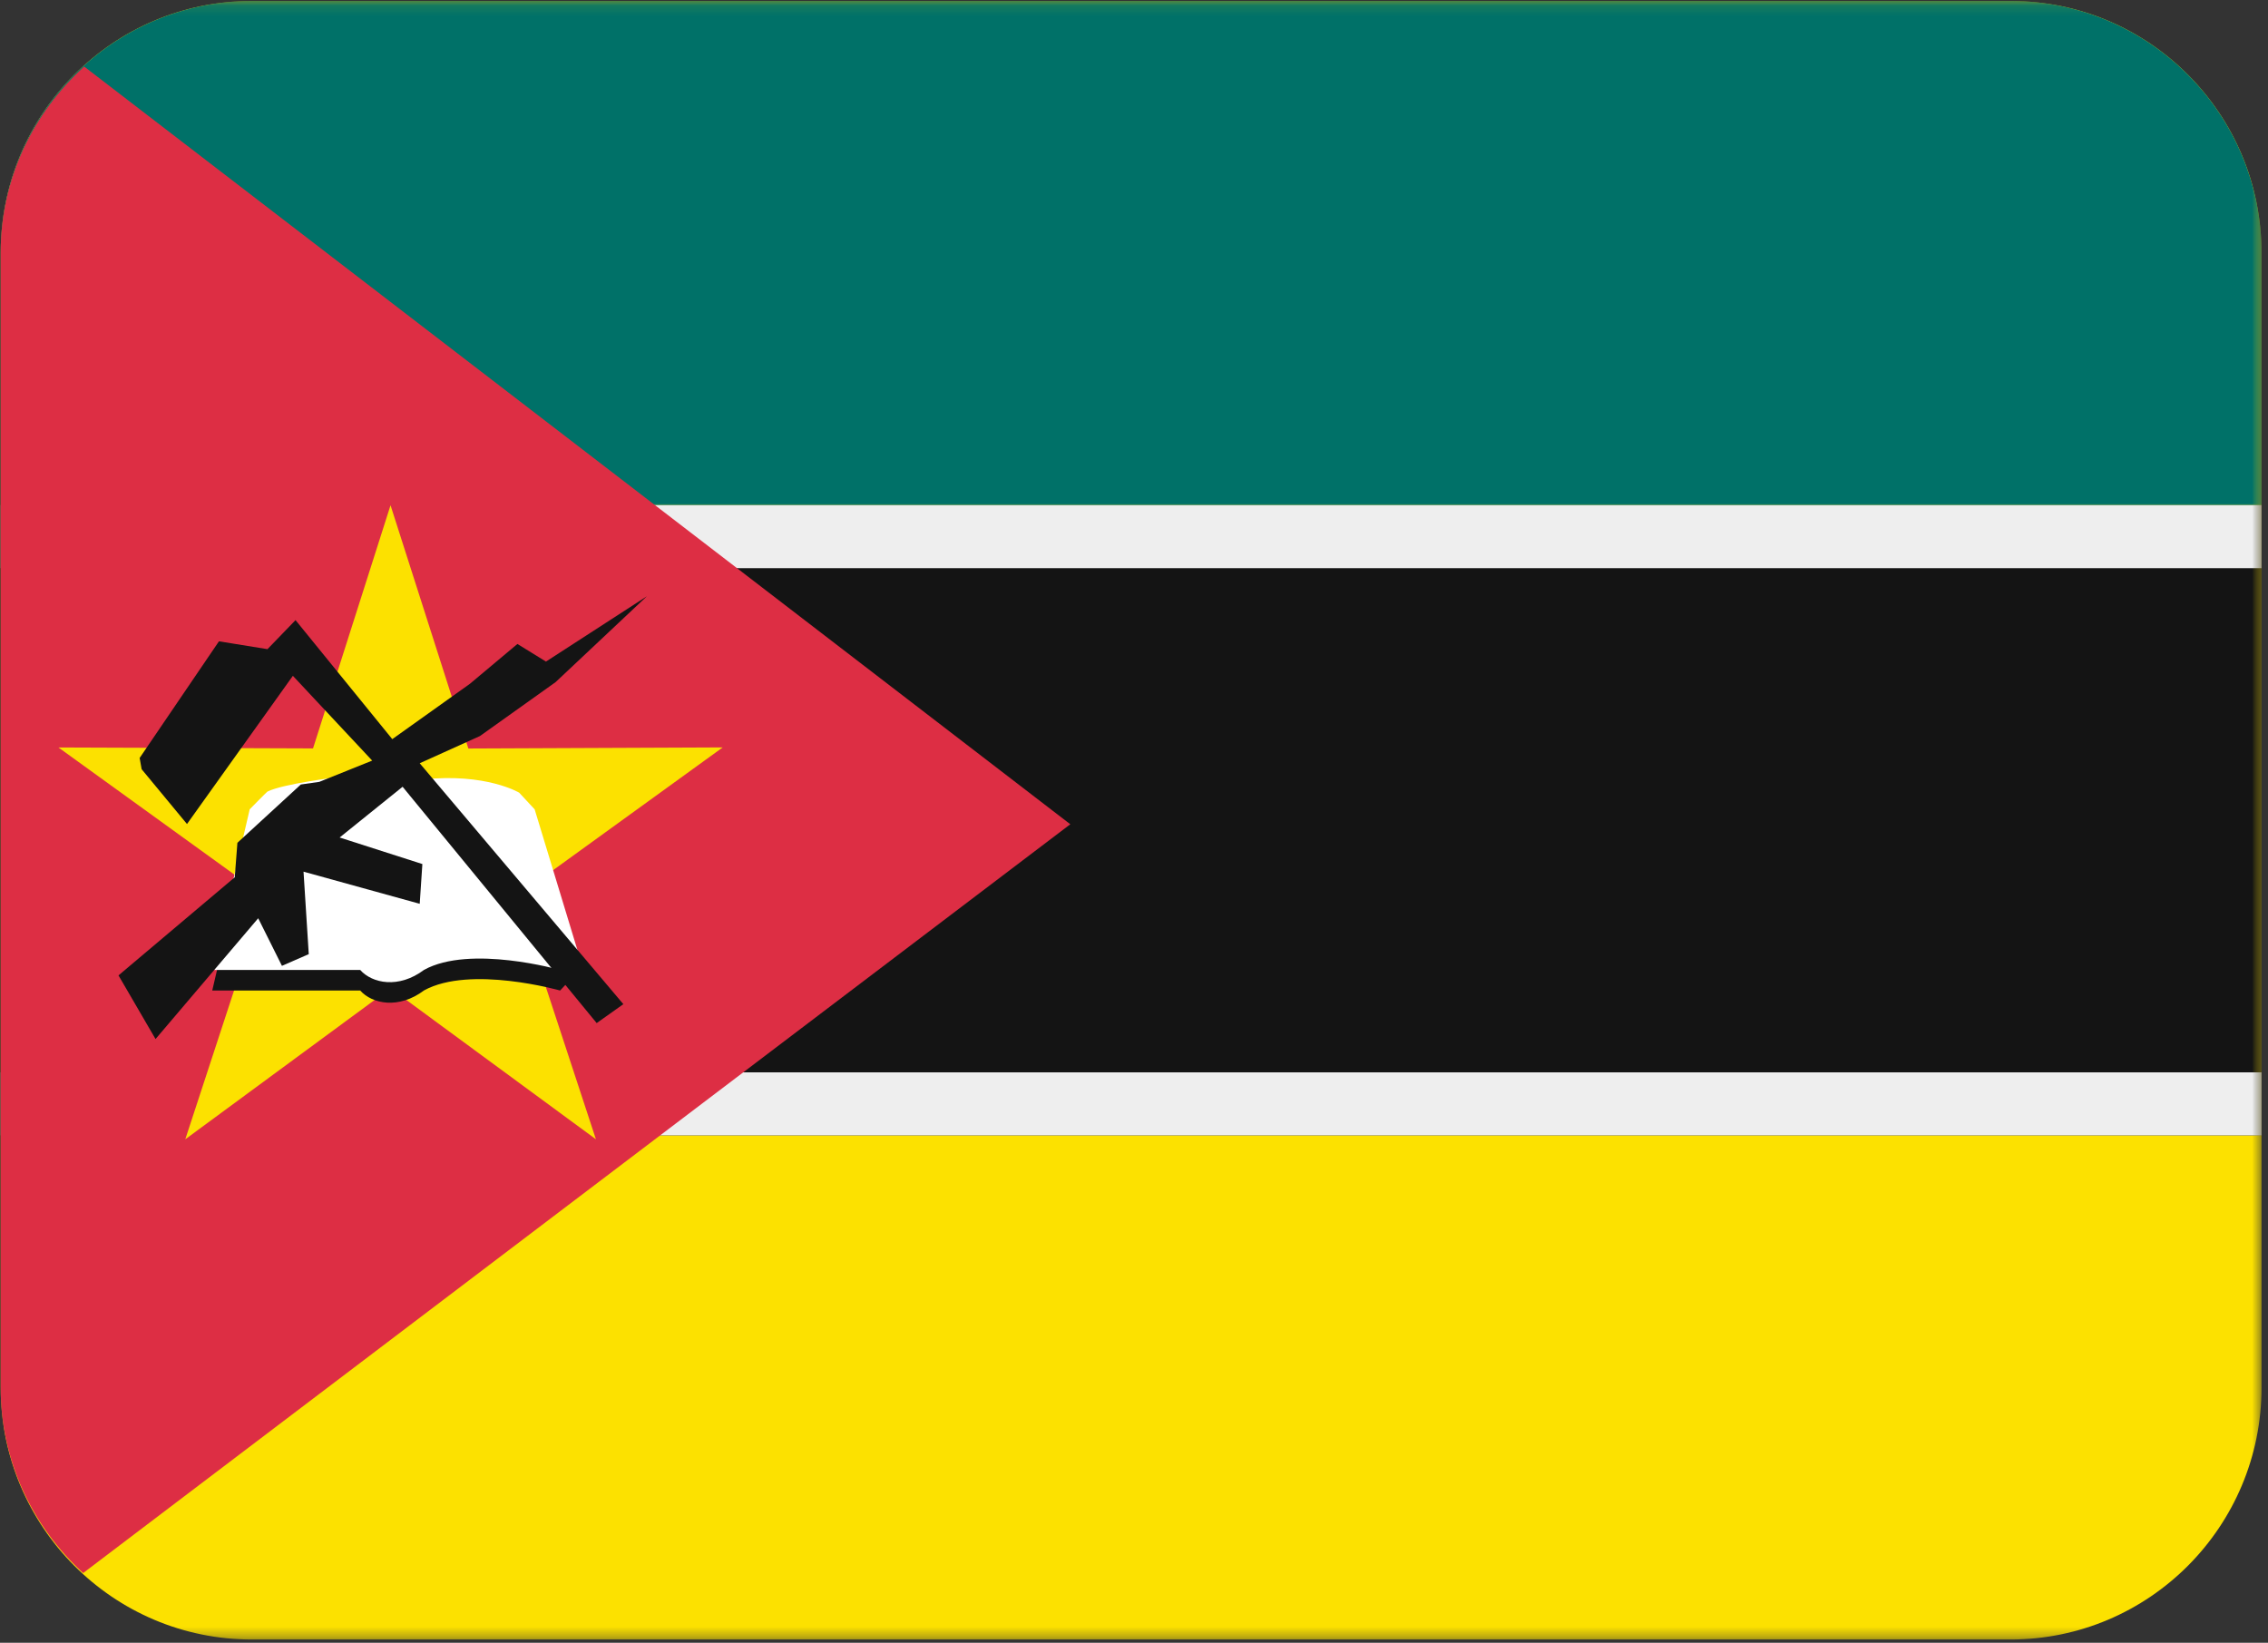
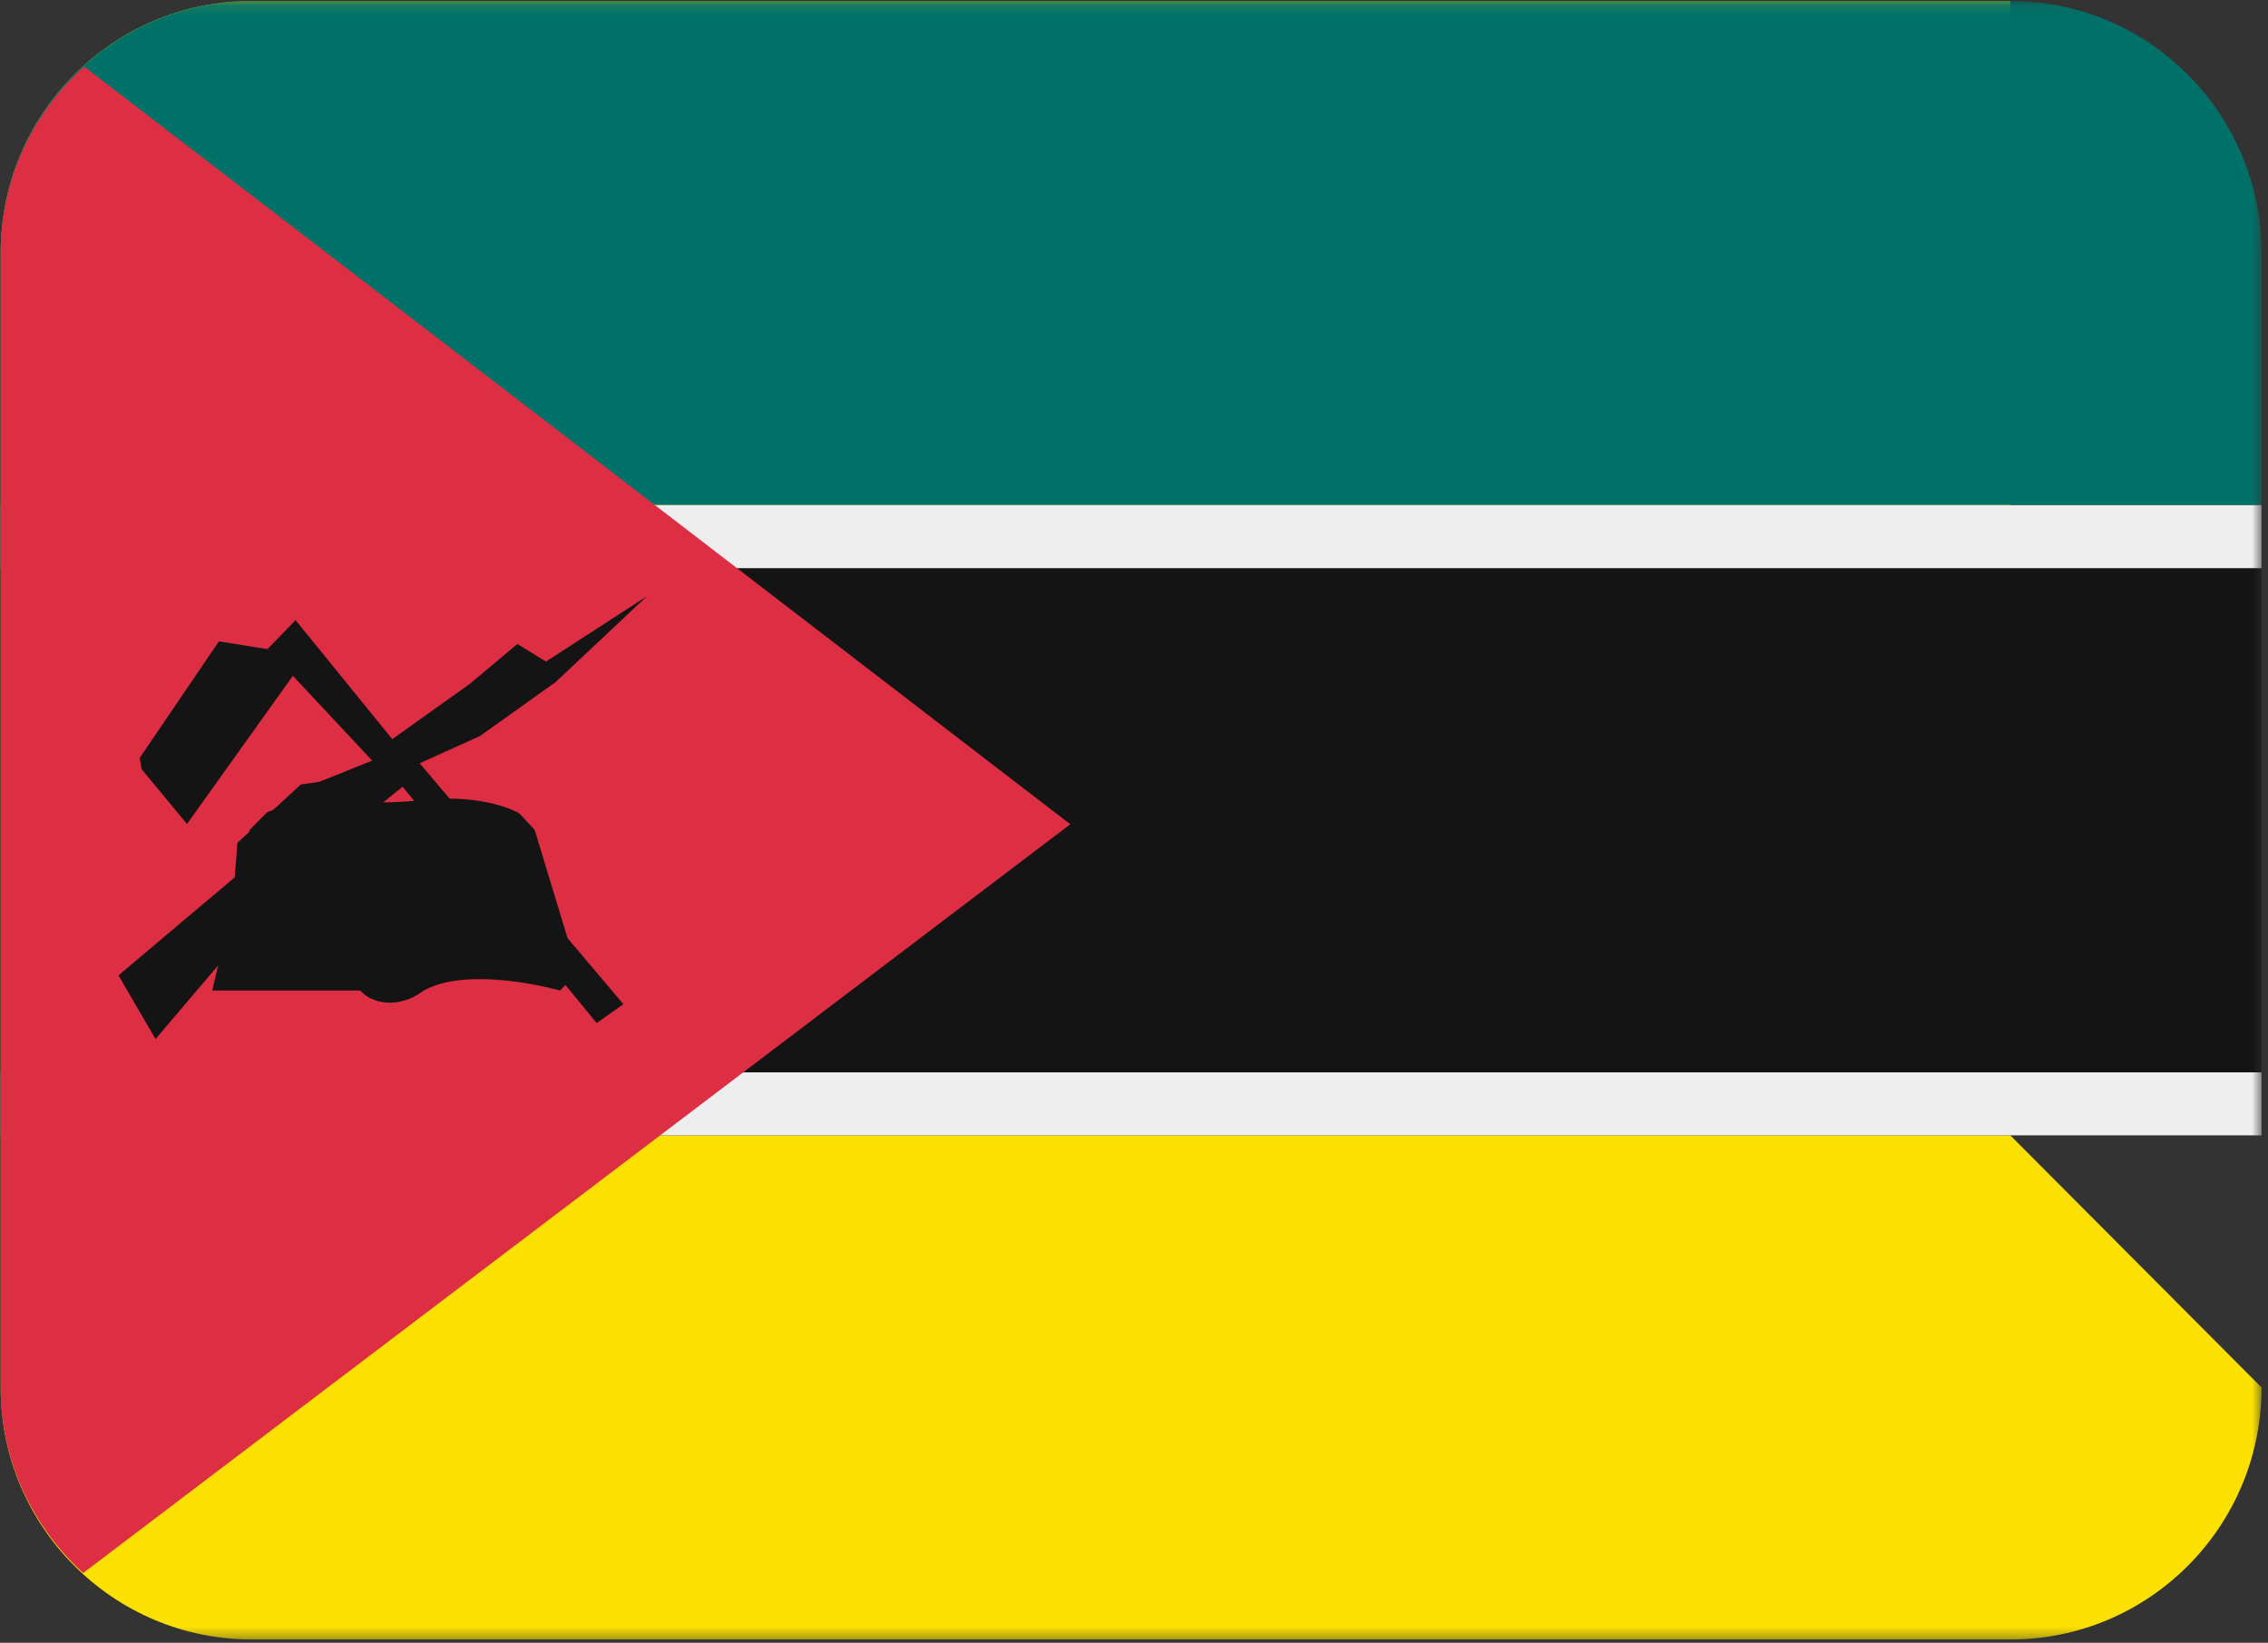
<svg xmlns="http://www.w3.org/2000/svg" width="214" height="155" fill="none">
  <rect width="100%" height="100%" fill="#333333" stroke="none" />
  <mask id="a" width="214" height="155" x="0" y="0" maskUnits="userSpaceOnUse" style="mask-type:luminance">
    <path fill="#fff" d="M0 .089h213.453v154.604H0V.089Z" />
  </mask>
  <g mask="url(#a)">
-     <path fill="#FCE100" d="M213.391 130.912c0 13.135-10.61 23.781-23.703 23.781H23.766c-13.089 0-23.703-10.646-23.703-23.781V23.875C.063 10.74 10.677.09 23.765.09h165.922c13.093 0 23.703 10.65 23.703 23.786v107.037Z" />
+     <path fill="#FCE100" d="M213.391 130.912c0 13.135-10.61 23.781-23.703 23.781H23.766c-13.089 0-23.703-10.646-23.703-23.781V23.875C.063 10.74 10.677.09 23.765.09h165.922v107.037Z" />
  </g>
  <mask id="b" width="214" height="62" x="0" y="46" maskUnits="userSpaceOnUse" style="mask-type:luminance">
    <path fill="#fff" d="M0 46.667h213.453V108H0V46.667Z" />
  </mask>
  <g mask="url(#b)">
    <path fill="#141414" d="M.063 47.662H213.39v59.463H.063V47.662Z" />
  </g>
  <mask id="c" width="214" height="48" x="0" y="0" maskUnits="userSpaceOnUse" style="mask-type:luminance">
    <path fill="#fff" d="M0 .089h213.453V48H0V.09Z" />
  </mask>
  <g mask="url(#c)">
    <path fill="#007168" d="M189.688.089H23.766C10.677.089.063 10.739.063 23.875v23.786H213.39V23.875c0-13.135-10.61-23.786-23.703-23.786Z" />
  </g>
  <mask id="d" width="214" height="62" x="0" y="46" maskUnits="userSpaceOnUse" style="mask-type:luminance">
    <path fill="#fff" d="M0 46.667h213.453V108H0V46.667Z" />
  </mask>
  <g mask="url(#d)">
    <path fill="#EEE" d="M.063 47.662H213.39v5.947H.063v-5.947Zm0 53.515H213.39v5.948H.063v-5.948Z" />
  </g>
  <path fill="#DD2E44" d="m7.844 148.422 93.146-70.651L7.943 6.28C3.135 10.635.063 16.87.063 23.875v107.036c0 6.964 3.03 13.162 7.78 17.511Z" />
-   <path fill="#FCE100" d="M56.23 107.495 36.843 93.25l-19.36 14.245 7.506-22.901L5.516 70.526l24.02.089 7.313-22.943 7.344 22.953 24-.104L48.708 84.62l7.521 22.875Z" />
  <path fill="#141414" d="M20.026 93.458h13.963c1.125 1.266 3.63 1.787 6.021-.01 4.37-2.401 12.839.01 12.839.01l1.667-1.776-4.068-13.38-1.459-1.568s-3.125-1.885-9.062-1.255c-5.938.63-8.026-.213-8.026-.213s-5.209.63-6.667 1.359c-.161.13-1.672 1.672-1.672 1.672l-3.536 15.161Z" />
-   <path fill="#fff" d="M20.026 91.52h13.963c1.125 1.267 3.63 1.787 6.021-.01 4.37-2.406 12.839.01 12.839.01l1.667-1.775-4.068-13.38-1.459-1.573s-3.125-1.88-9.062-1.25c-5.938.62-8.026-.219-8.026-.219s-5.209.63-6.667 1.365c-.161.13-1.672 1.671-1.672 1.671l-3.536 15.162Z" />
  <path fill="#141414" d="M13.177 71.516 20.66 60.51l4.578.74 2.646-2.74 9.13 11.23 7.323-5.22 4.485-3.76 2.693 1.662 9.52-6.161-8.61 8.098-7.14 5.089-5.682 2.568 19.214 22.729-2.516 1.786-18.313-22.297-5.942 4.787 7.807 2.505-.25 3.75-10.963-3.031.494 7.781-2.531 1.104-2.24-4.49-9.687 11.397-3.495-6.006 10.969-9.255.25-3.255 5.984-5.5 1.745-.25 4.99-2.005-7.485-8-9.99 13.984-4.28-5.172" />
</svg>